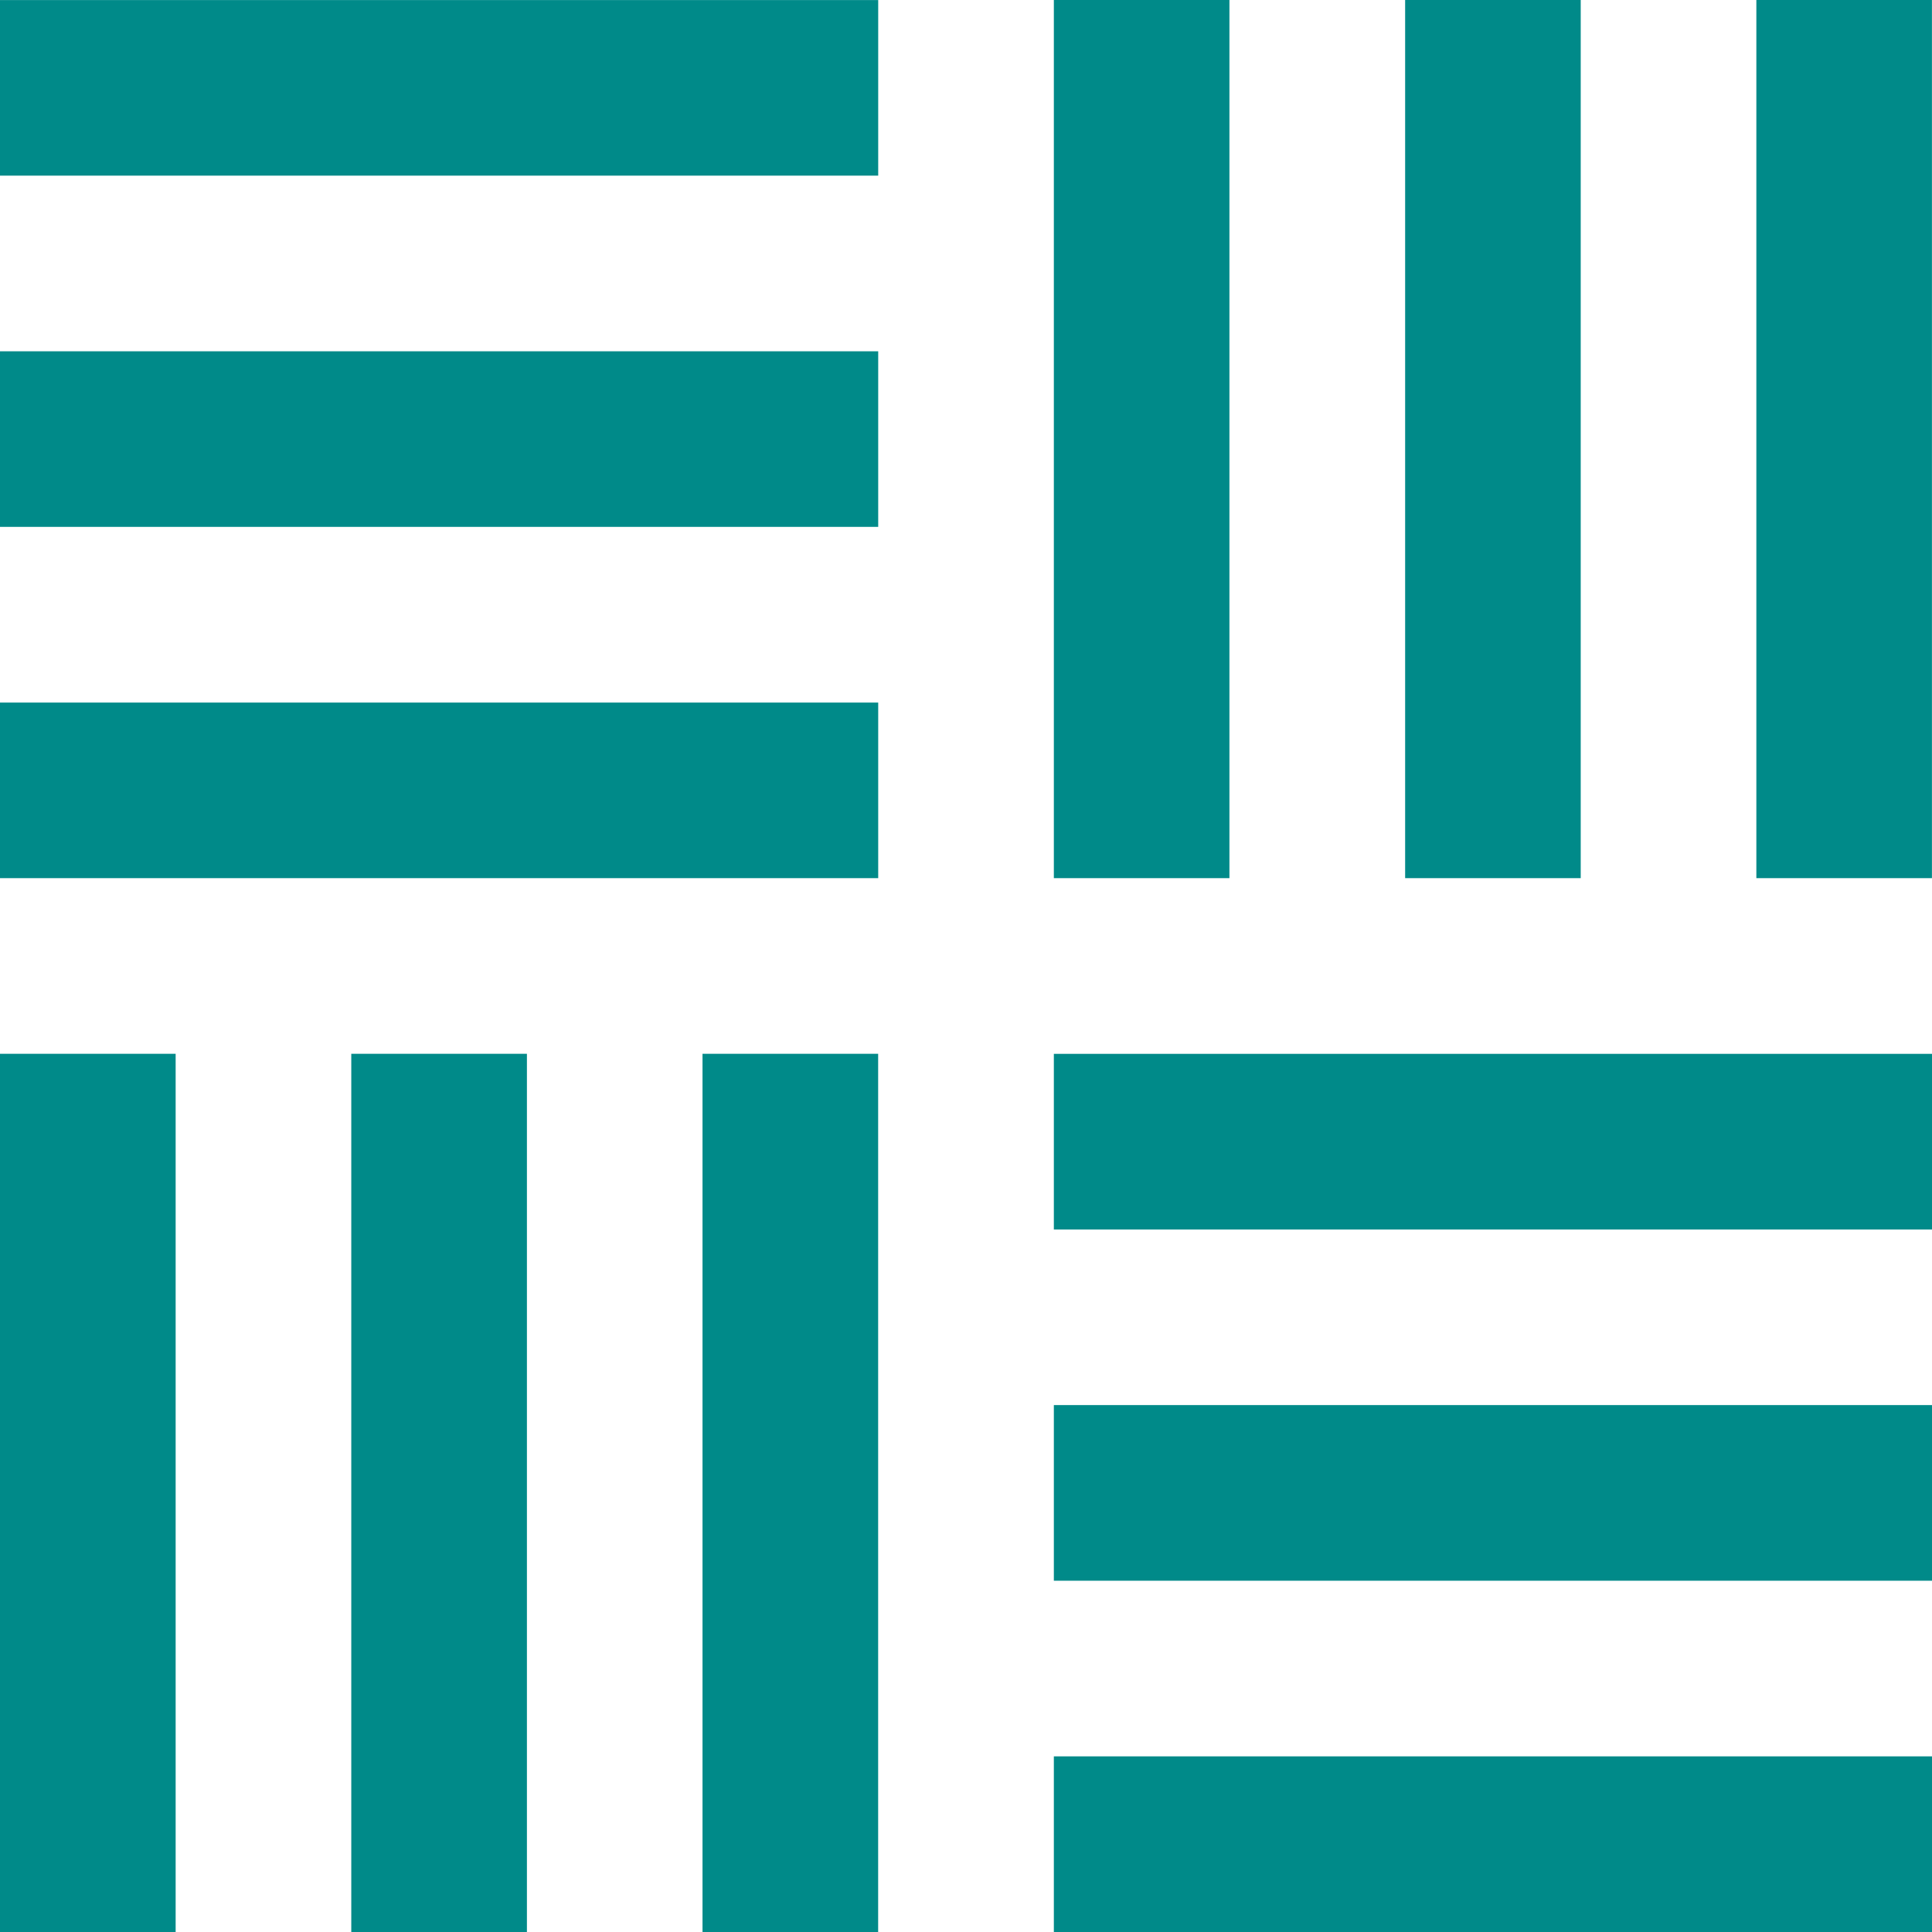
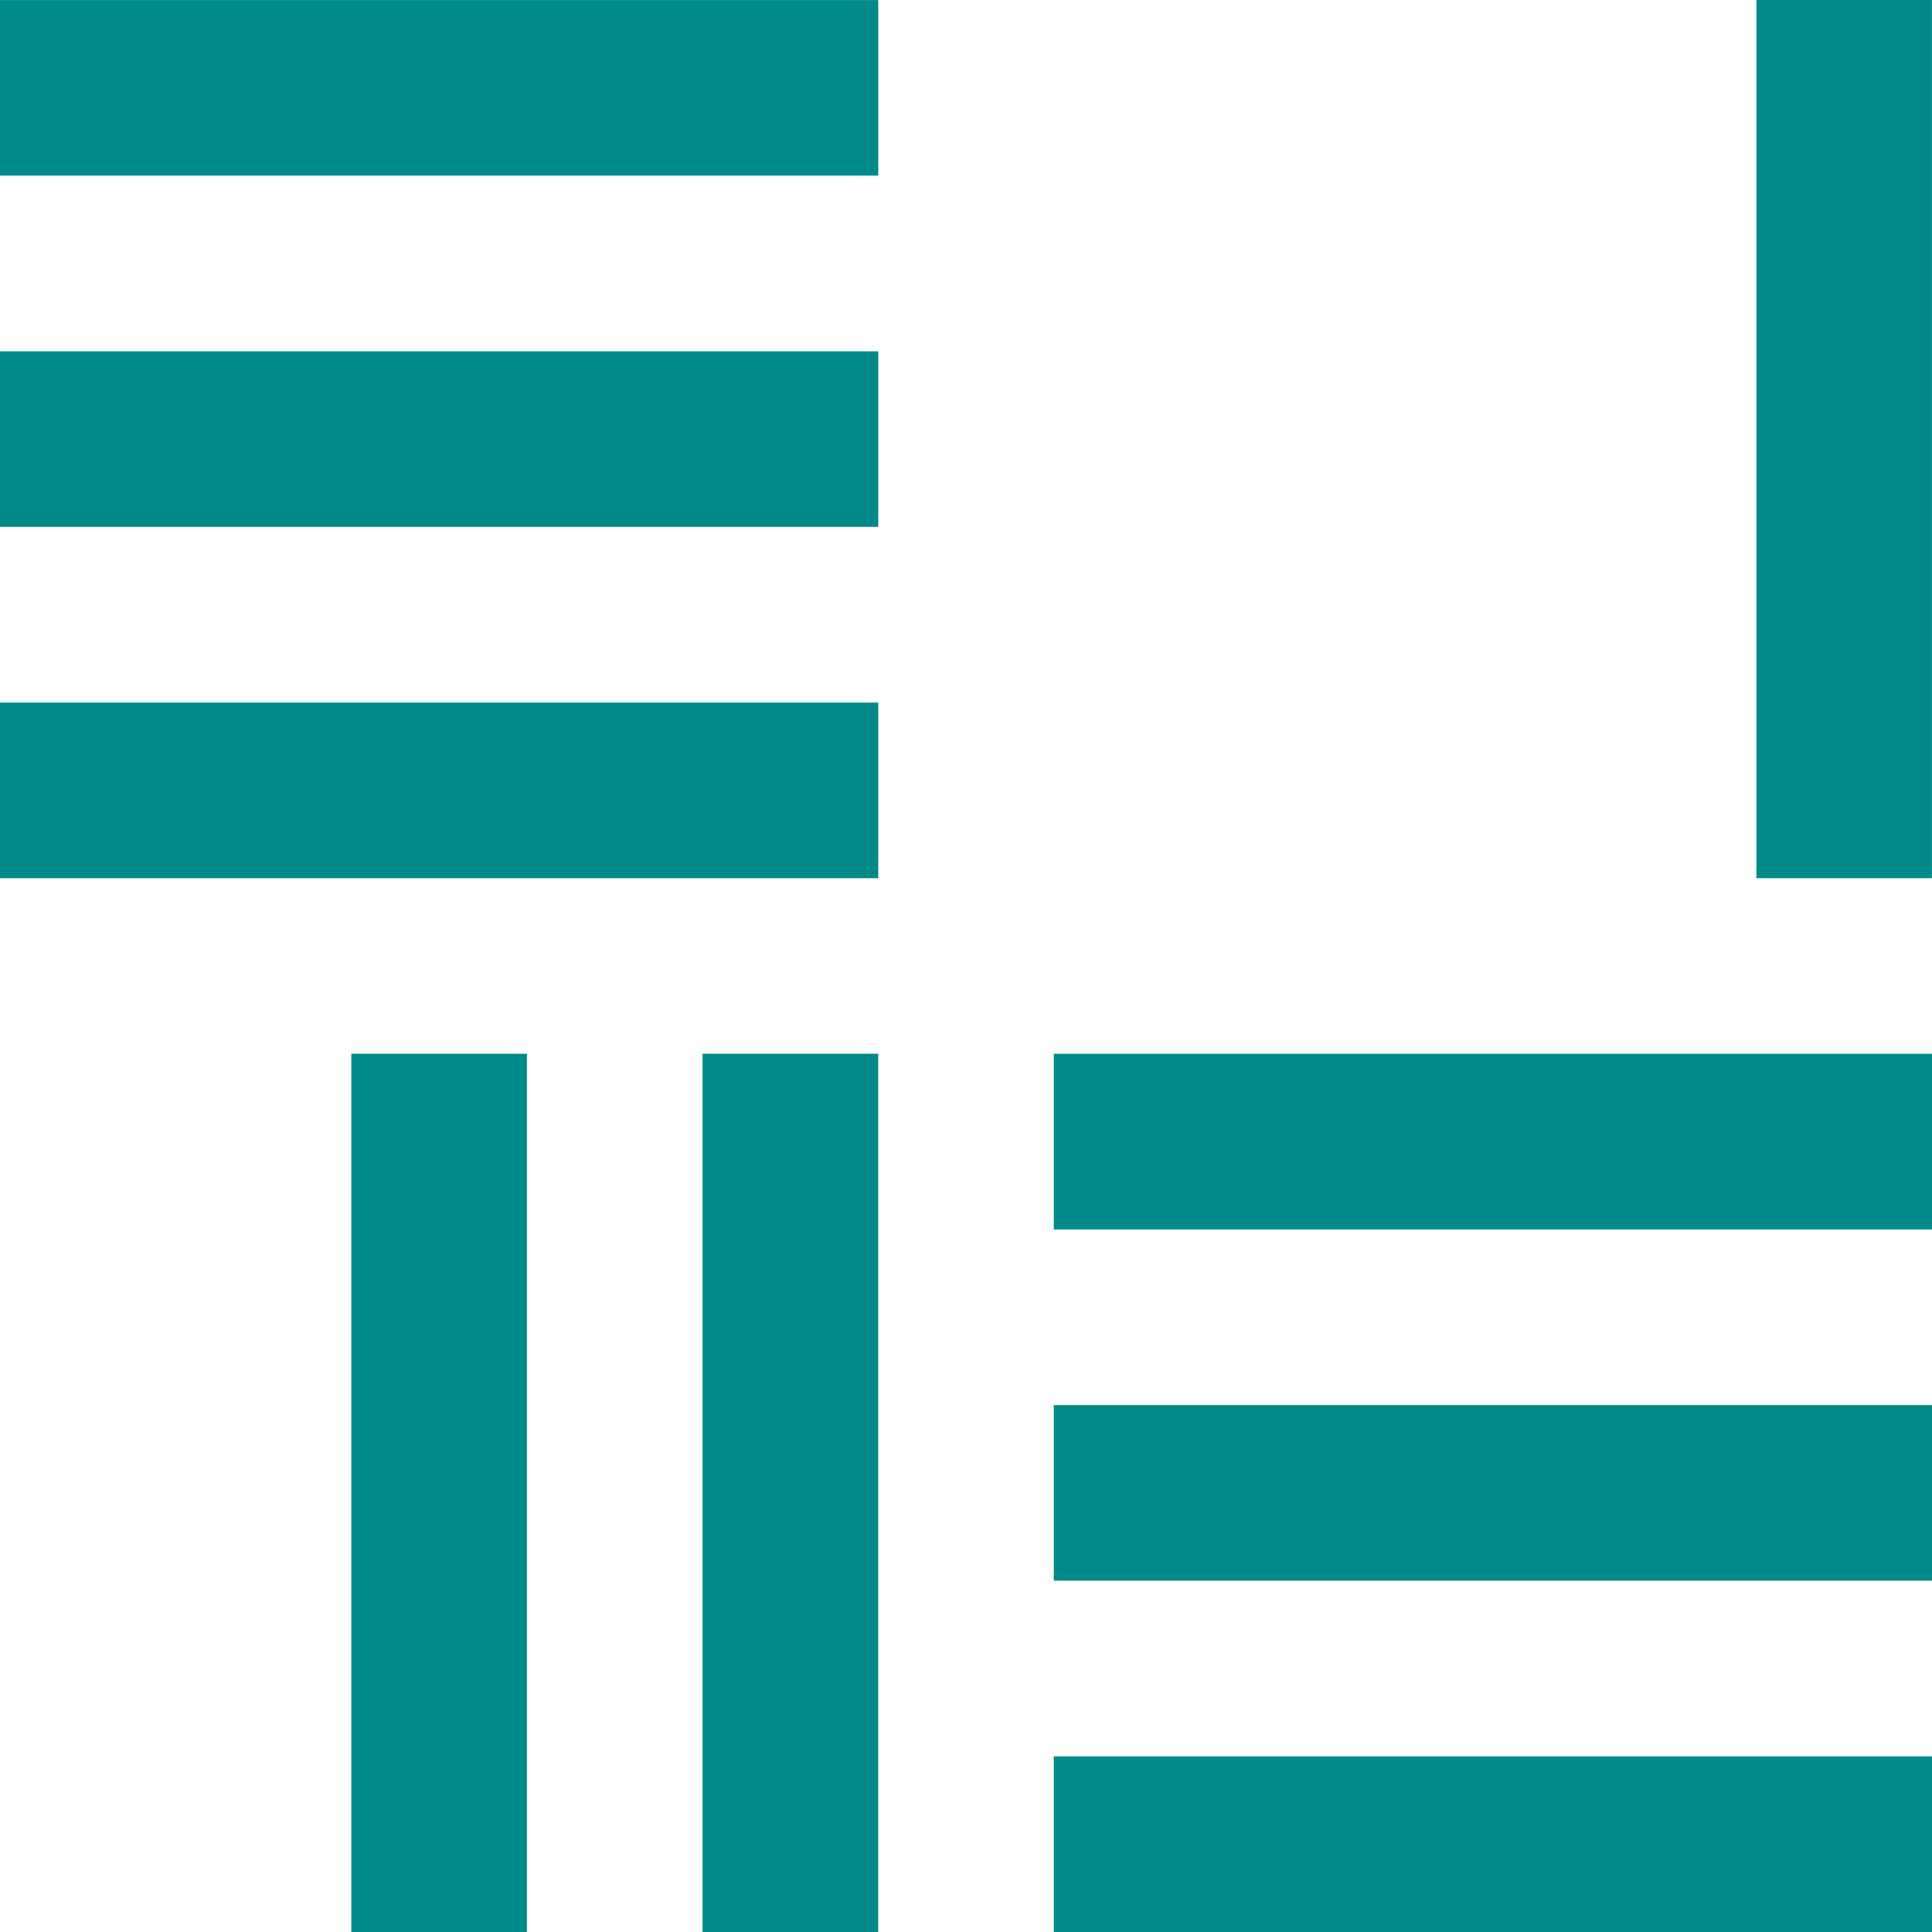
<svg xmlns="http://www.w3.org/2000/svg" width="130.755" height="130.755" viewBox="0 0 130.755 130.755">
  <g id="Groupe_5" data-name="Groupe 5" transform="translate(0 0)">
    <rect id="Rectangle_4" data-name="Rectangle 4" width="59.432" height="11.887" transform="translate(71.323 118.868)" fill="#008a89" />
    <rect id="Rectangle_5" data-name="Rectangle 5" width="59.432" height="11.887" transform="translate(71.323 95.094)" fill="#008a89" />
    <rect id="Rectangle_6" data-name="Rectangle 6" width="59.432" height="11.887" transform="translate(71.323 71.323)" fill="#008a89" />
    <rect id="Rectangle_7" data-name="Rectangle 7" width="11.883" height="59.432" transform="translate(118.868 0)" fill="#008a89" />
-     <rect id="Rectangle_8" data-name="Rectangle 8" width="11.883" height="59.432" transform="translate(95.098 0)" fill="#008a89" />
-     <rect id="Rectangle_9" data-name="Rectangle 9" width="11.883" height="59.432" transform="translate(71.323 0)" fill="#008a89" />
    <rect id="Rectangle_10" data-name="Rectangle 10" width="59.436" height="11.883" transform="translate(0 0.004)" fill="#008a89" />
    <rect id="Rectangle_11" data-name="Rectangle 11" width="59.436" height="11.883" transform="translate(0 23.775)" fill="#008a89" />
    <rect id="Rectangle_12" data-name="Rectangle 12" width="59.436" height="11.883" transform="translate(0 47.549)" fill="#008a89" />
-     <rect id="Rectangle_13" data-name="Rectangle 13" width="11.887" height="59.436" transform="translate(0 71.319)" fill="#008a89" />
    <rect id="Rectangle_14" data-name="Rectangle 14" width="11.887" height="59.436" transform="translate(23.774 71.319)" fill="#008a89" />
    <rect id="Rectangle_15" data-name="Rectangle 15" width="11.887" height="59.436" transform="translate(47.545 71.319)" fill="#008a89" />
  </g>
</svg>